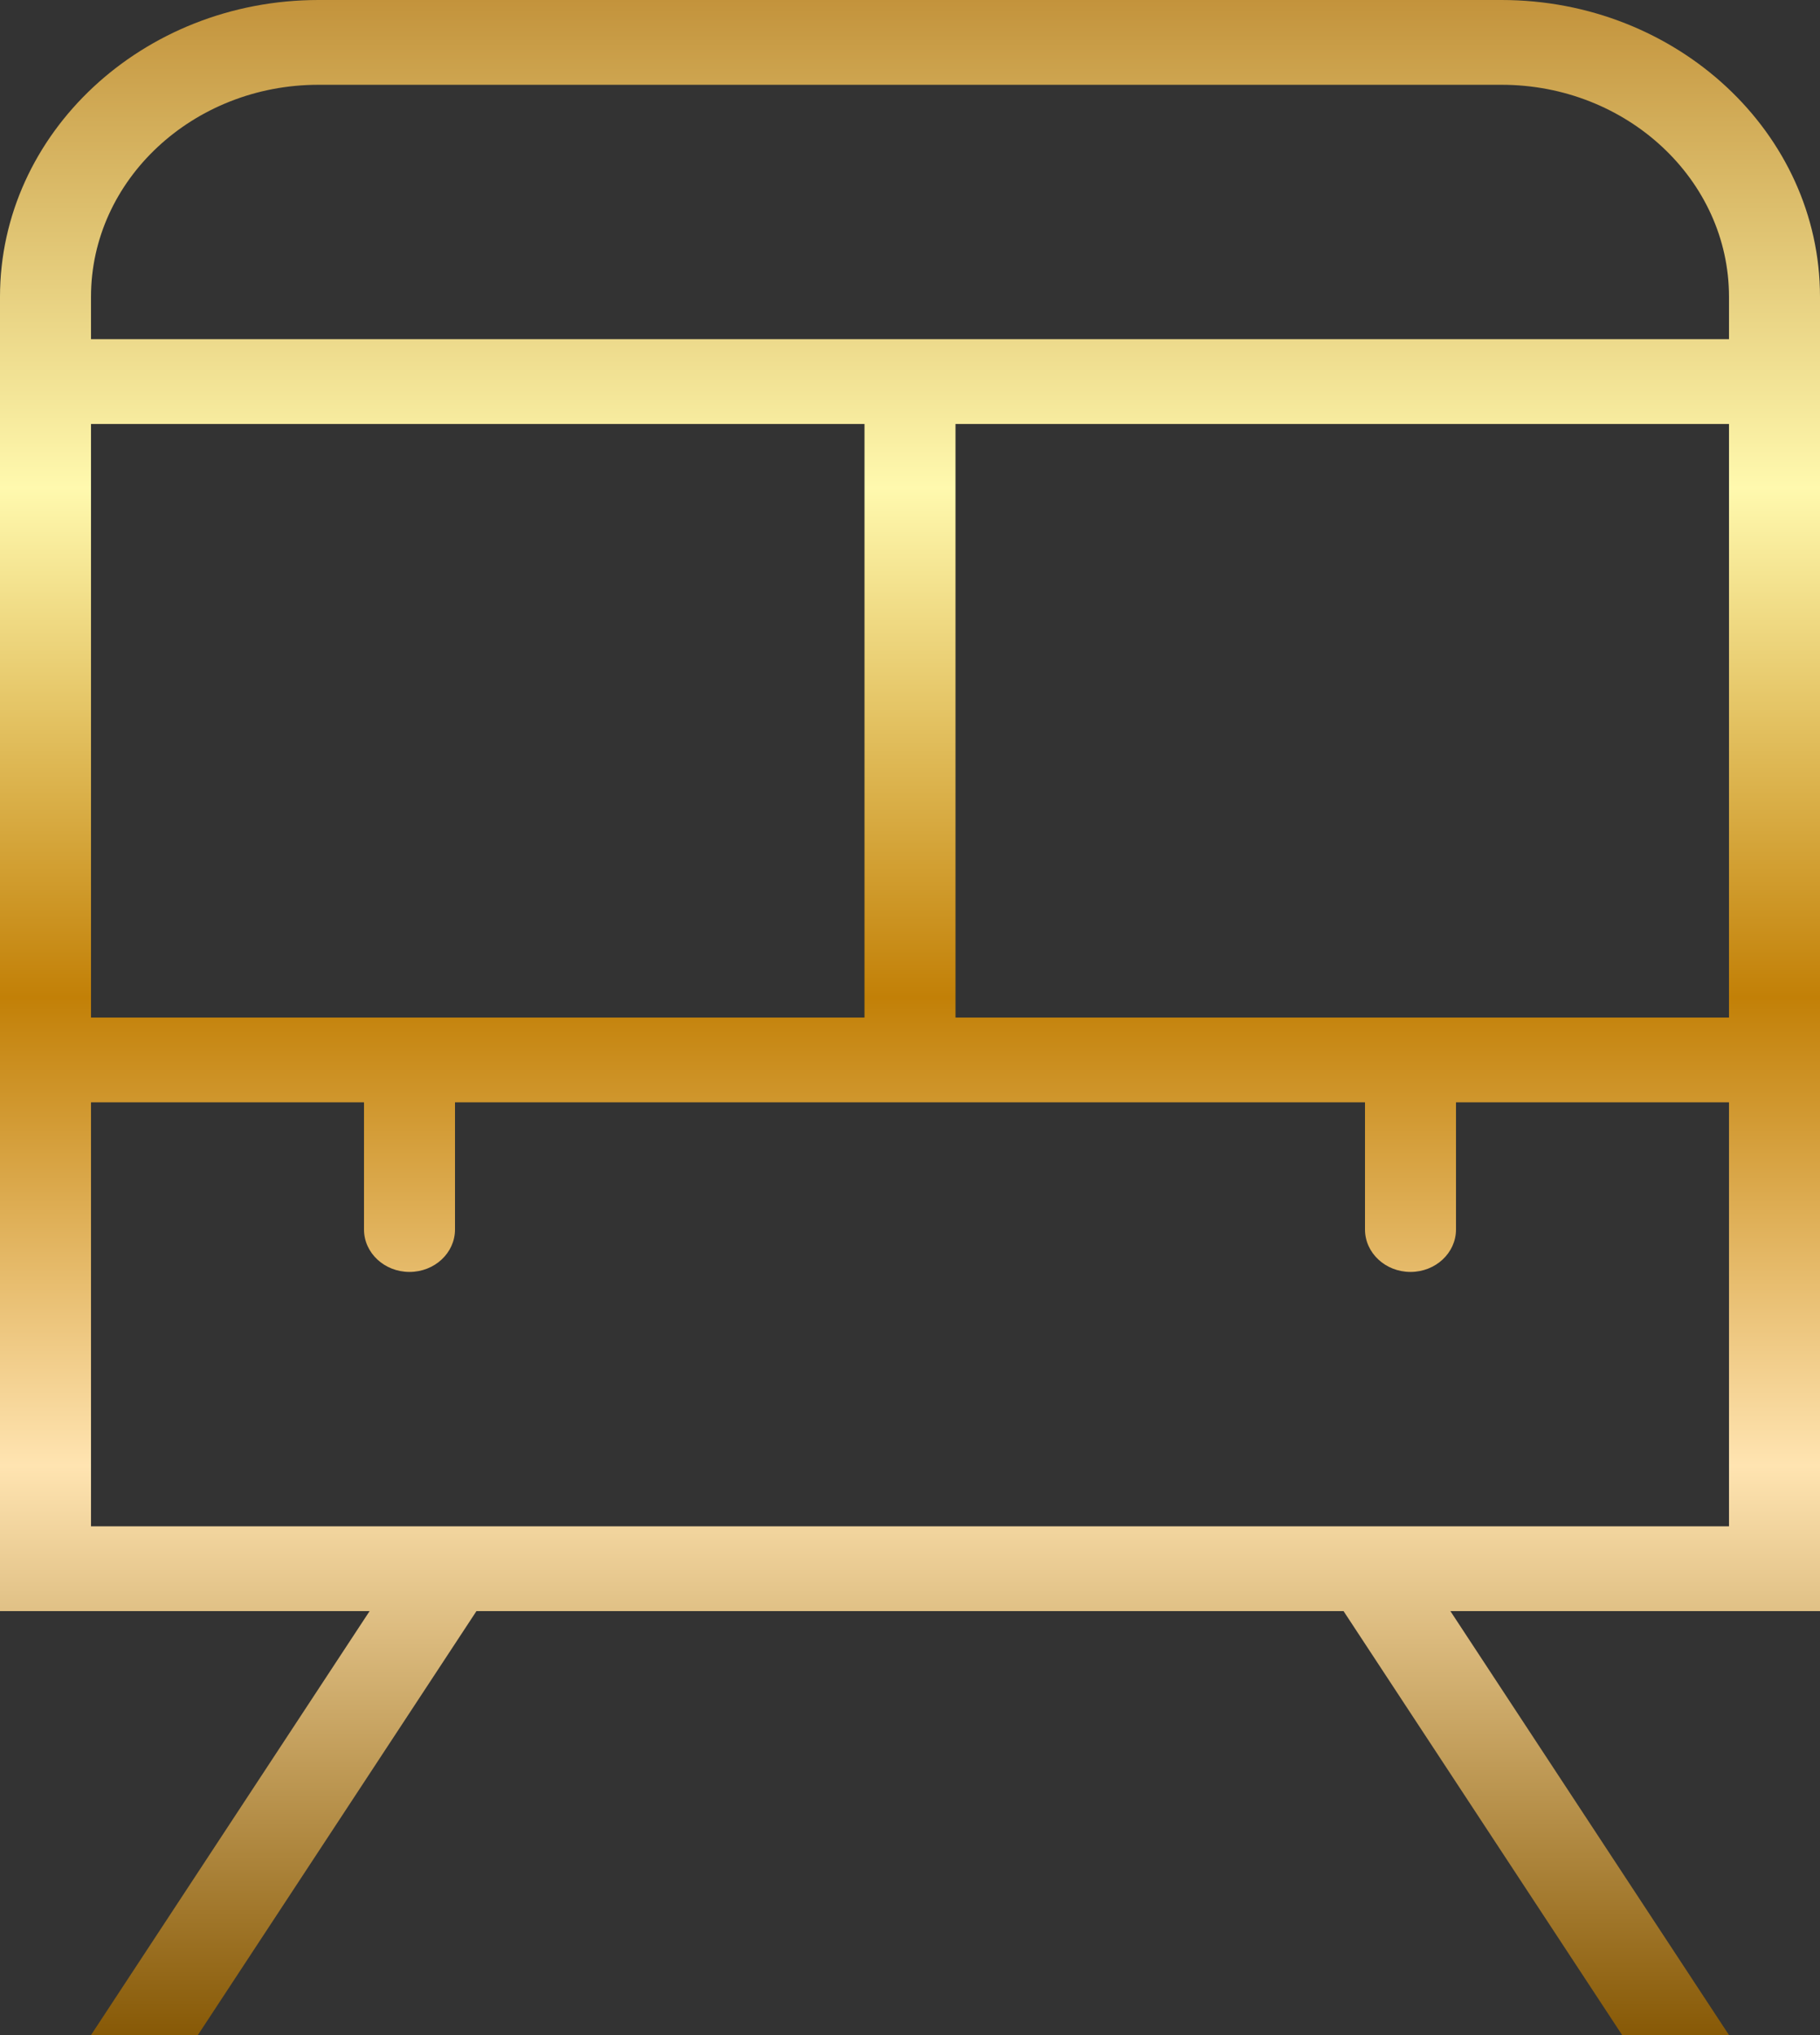
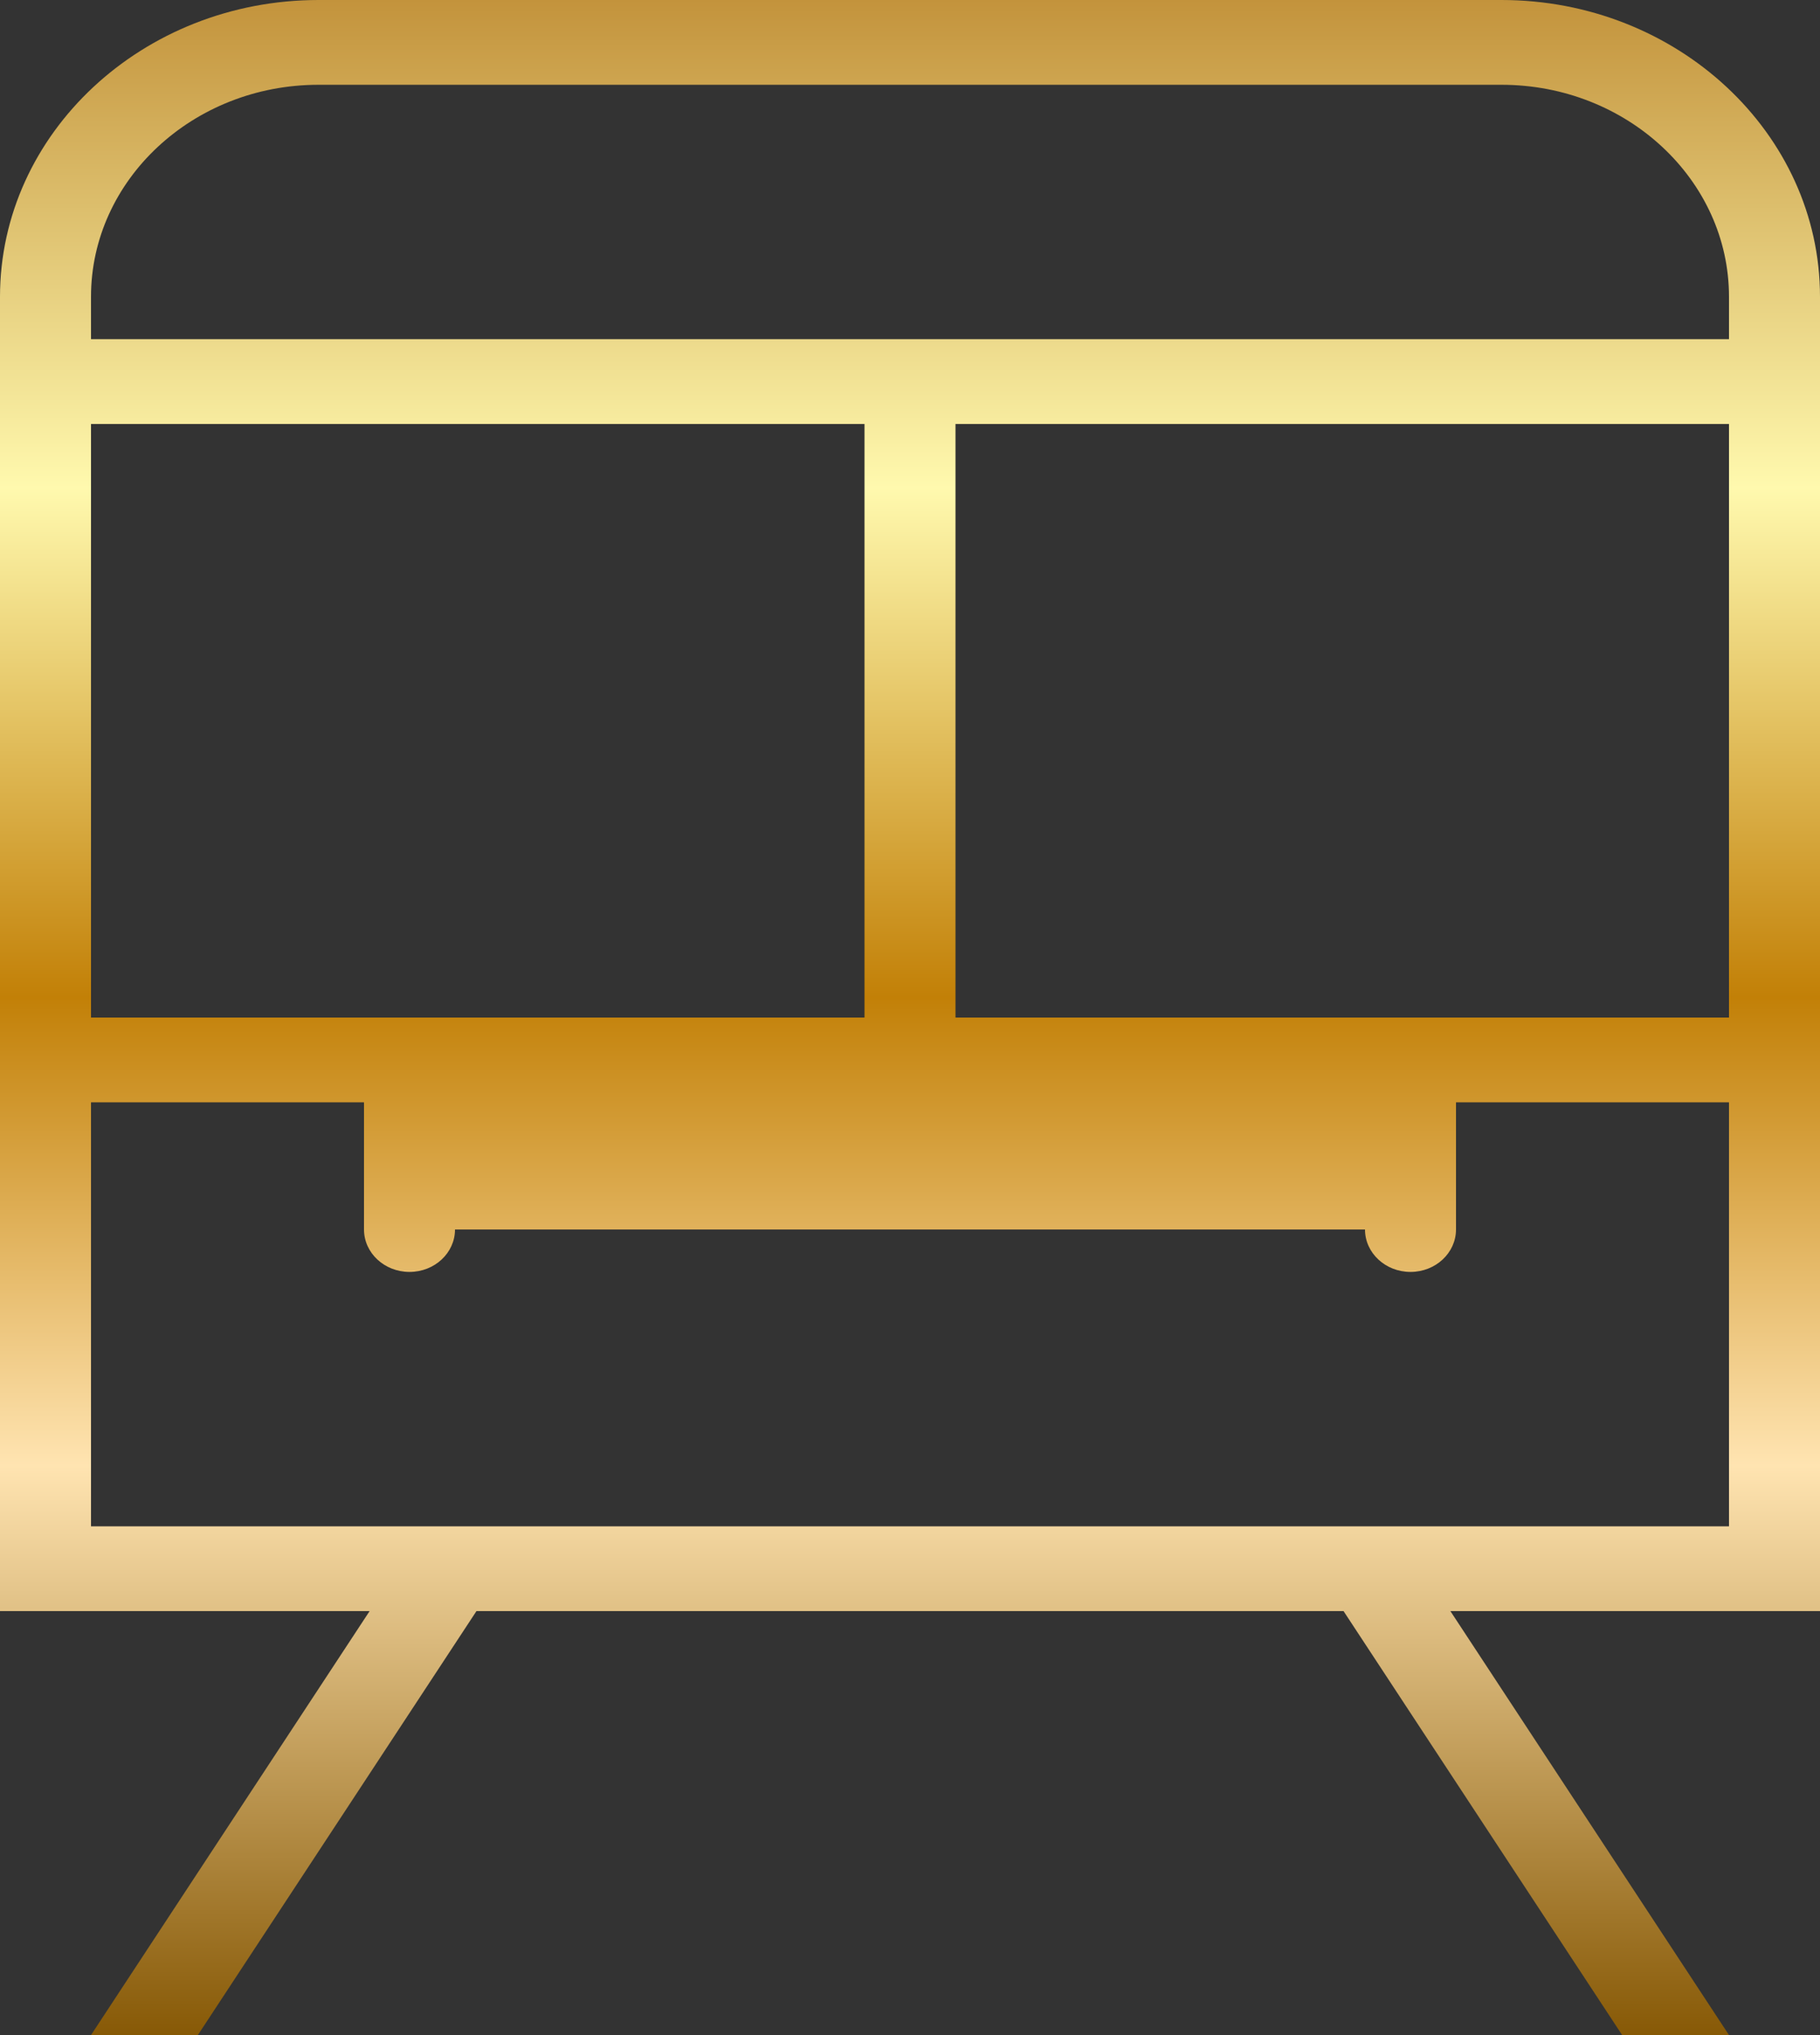
<svg xmlns="http://www.w3.org/2000/svg" width="34" height="38" viewBox="0 0 34 38" fill="none">
  <rect x="0" y="0" width="34" height="38" fill="#333333" stroke="none" />
-   <path d="M34 5.542C34 2.486 31.331 0 28.05 0H5.95C2.669 0 0 2.486 0 5.542V30.083H6.905L1.7 38H3.696L8.901 30.083H25.099L30.304 38H32.3L27.095 30.083H34V5.542ZM5.95 1.583H28.05C30.394 1.583 32.3 3.36 32.3 5.542V6.333H1.7V5.542C1.7 3.36 3.606 1.583 5.95 1.583ZM17.85 19V7.917H32.3V19H17.85ZM1.7 19V7.917H16.15V19H1.7ZM1.7 28.5V20.583H6.8V22.958C6.8 23.395 7.181 23.75 7.65 23.75C8.119 23.75 8.5 23.395 8.5 22.958V20.583H25.5V22.958C25.5 23.395 25.881 23.75 26.35 23.75C26.819 23.75 27.2 23.395 27.2 22.958V20.583H32.3V28.5H1.7Z" fill="url(#paint0_linear_257_18892)" />
+   <path d="M34 5.542C34 2.486 31.331 0 28.05 0H5.95C2.669 0 0 2.486 0 5.542V30.083H6.905L1.7 38H3.696L8.901 30.083H25.099L30.304 38H32.3L27.095 30.083H34V5.542ZM5.95 1.583H28.05C30.394 1.583 32.3 3.36 32.3 5.542V6.333H1.7V5.542C1.7 3.36 3.606 1.583 5.95 1.583ZM17.85 19V7.917H32.3V19H17.85ZM1.7 19V7.917H16.15V19H1.7ZM1.7 28.5V20.583H6.8V22.958C6.8 23.395 7.181 23.75 7.65 23.75C8.119 23.75 8.5 23.395 8.5 22.958H25.5V22.958C25.5 23.395 25.881 23.75 26.35 23.75C26.819 23.75 27.2 23.395 27.2 22.958V20.583H32.3V28.5H1.7Z" fill="url(#paint0_linear_257_18892)" />
  <defs>
    <linearGradient id="paint0_linear_257_18892" x1="17" y1="0" x2="17" y2="38" gradientUnits="userSpaceOnUse">
      <stop stop-color="#C3933C" />
      <stop offset="0.24" stop-color="#FFF9AE" />
      <stop offset="0.49" stop-color="#C28007" />
      <stop offset="0.72" stop-color="#FFE4B1" />
      <stop offset="1" stop-color="#875906" />
    </linearGradient>
  </defs>
</svg>